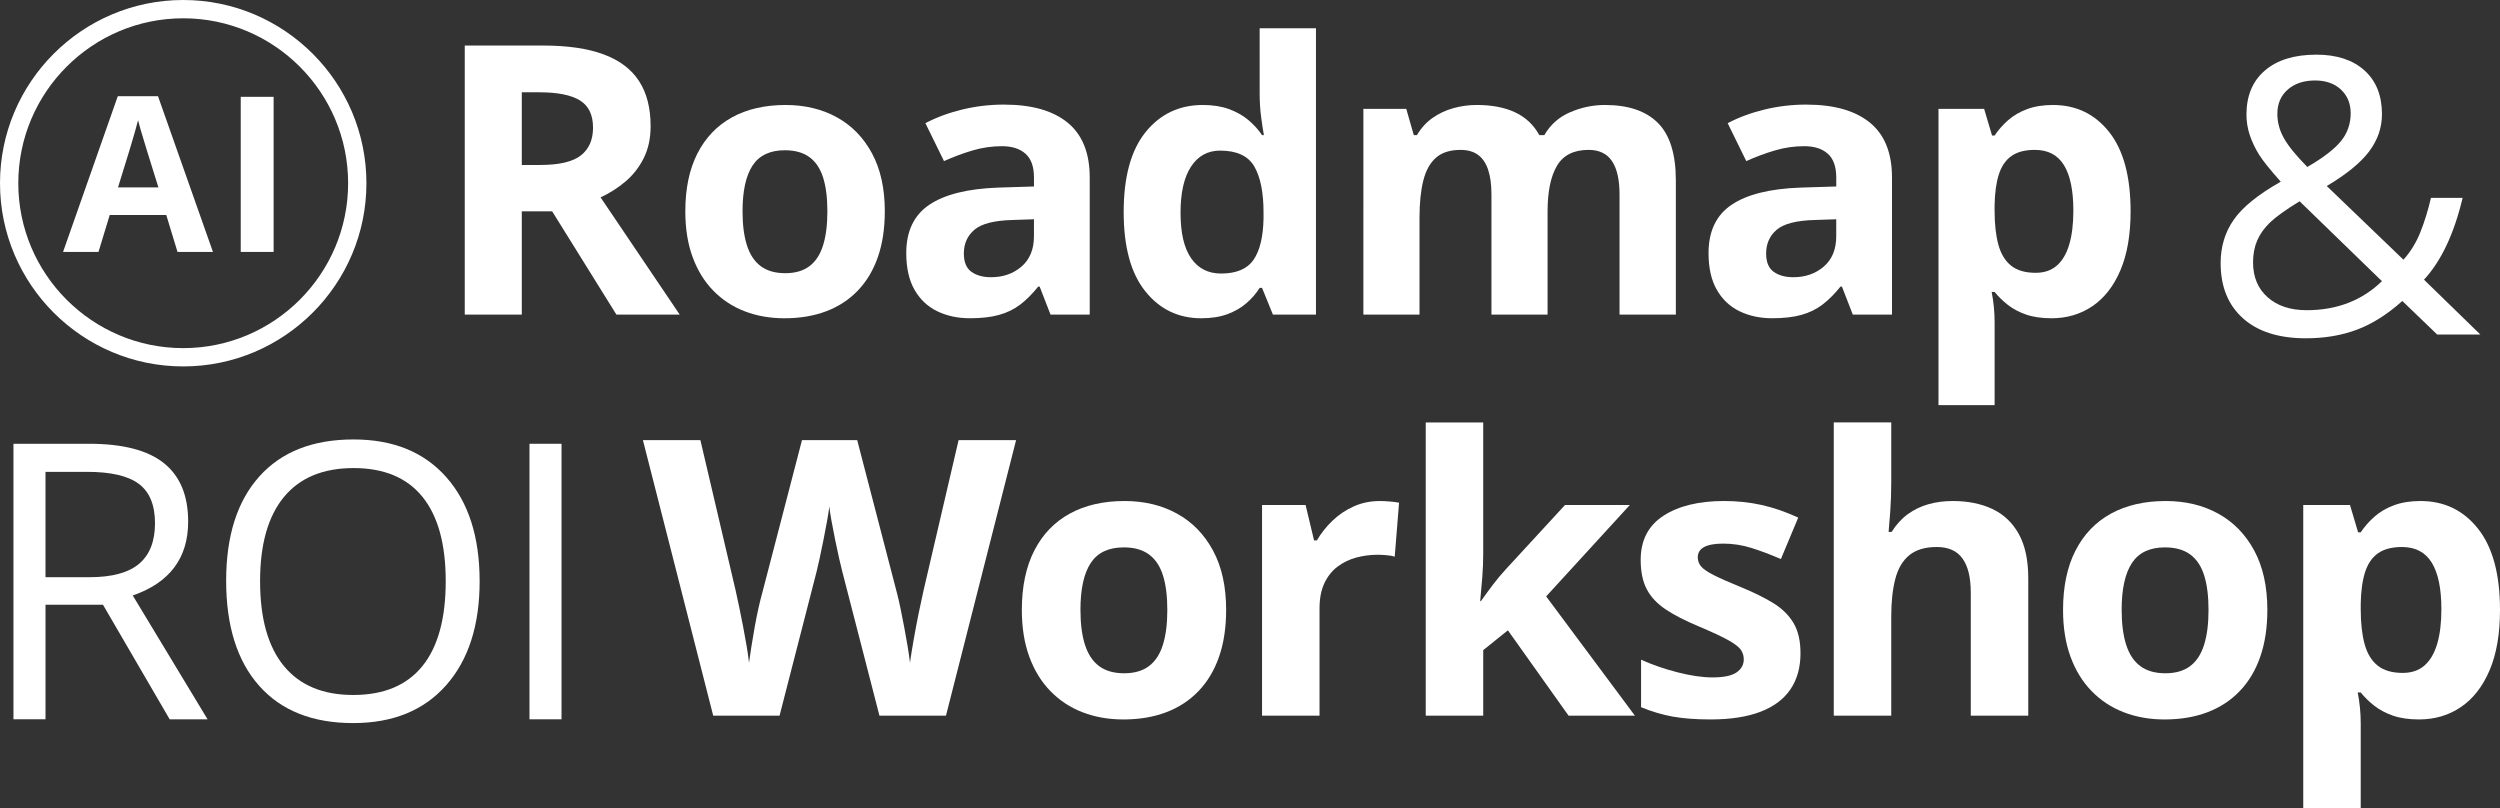
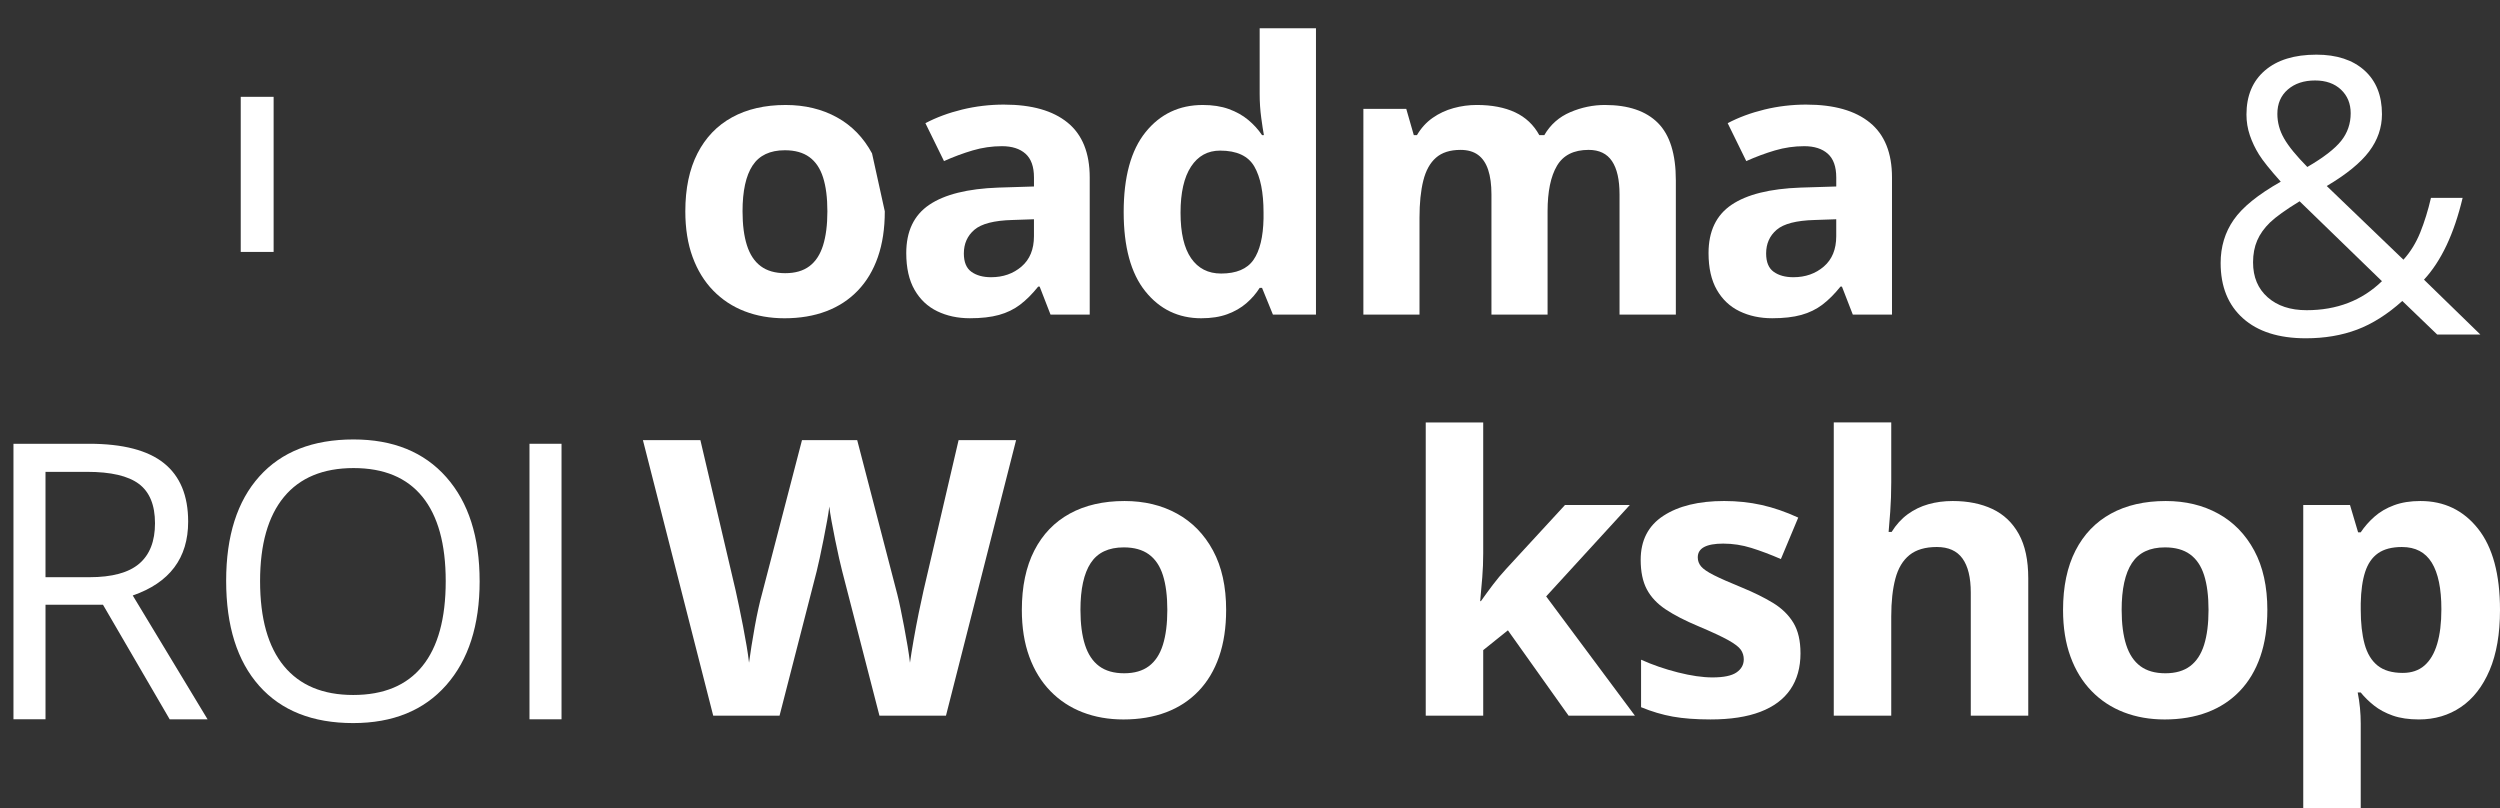
<svg xmlns="http://www.w3.org/2000/svg" id="b" data-name="Layer 2" width="273.277" height="88.367" viewBox="0 0 273.277 88.367">
  <rect x="0" y="0" width="273.277" height="88.367" fill="#333333" stroke="none" />
  <g id="c" data-name="Layer 1">
    <g>
      <g>
-         <path d="M20.027,40.054C8.984,40.054,0,31.07,0,20.027S8.984,0,20.027,0s20.027,8.984,20.027,20.027-8.984,20.027-20.027,20.027ZM20.027,2C10.087,2,2,10.087,2,20.027s8.087,18.027,18.027,18.027,18.027-8.087,18.027-18.027S29.967,2,20.027,2Z" fill="#fff" />
        <g>
-           <path d="M19.404,27.539l-1.229-4.036h-6.181l-1.229,4.036h-3.873l5.984-17.024h4.395l6.007,17.024h-3.873ZM17.317,20.488l-1.229-3.943c-.077-.263-.18-.601-.307-1.015s-.255-.835-.383-1.264c-.127-.429-.23-.802-.307-1.119-.077.317-.184.709-.319,1.177s-.265.911-.389,1.328-.212.715-.267.893l-1.218,3.943h4.418Z" fill="#fff" />
          <path d="M26.315,27.539V10.584h3.595v16.954h-3.595Z" fill="#fff" />
        </g>
      </g>
      <g>
        <g>
          <path d="M111.069,48.113l-7.664,30.118h-7.272l-4.079-15.821c-.083-.302-.192-.762-.33-1.38s-.282-1.294-.433-2.029c-.151-.734-.285-1.428-.402-2.081-.117-.652-.196-1.17-.237-1.555-.041.385-.12.899-.237,1.545-.117.646-.247,1.333-.392,2.06-.144.728-.285,1.408-.422,2.04-.137.632-.247,1.112-.33,1.442l-4.058,15.78h-7.251l-7.684-30.118h6.283l3.853,16.439c.109.494.237,1.085.381,1.771.144.687.289,1.404.433,2.153s.274,1.47.392,2.163c.116.694.202,1.294.257,1.803.069-.522.158-1.13.268-1.823.109-.693.229-1.401.36-2.122.13-.721.264-1.391.402-2.008.137-.618.261-1.12.371-1.504l4.388-16.872h6.036l4.388,16.872c.096.371.209.869.34,1.493.13.625.264,1.302.402,2.029.137.728.264,1.439.381,2.132.117.694.203,1.294.258,1.803.096-.687.229-1.521.401-2.503.172-.981.357-1.96.556-2.936.199-.975.374-1.792.525-2.451l3.832-16.439h6.283Z" fill="#fff" />
          <path d="M134.03,66.674c0,1.923-.258,3.626-.772,5.109-.515,1.483-1.264,2.737-2.246,3.76-.982,1.023-2.163,1.796-3.543,2.318-1.38.521-2.936.783-4.666.783-1.621,0-3.107-.261-4.46-.783-1.353-.522-2.527-1.294-3.523-2.318-.996-1.023-1.765-2.276-2.307-3.76-.542-1.483-.814-3.186-.814-5.109,0-2.554.454-4.717,1.36-6.489.906-1.771,2.197-3.117,3.873-4.038,1.675-.92,3.674-1.38,5.995-1.38,2.156,0,4.069.46,5.737,1.38,1.669.92,2.98,2.266,3.935,4.038.955,1.772,1.432,3.935,1.432,6.489ZM118.105,66.674c0,1.511.165,2.781.494,3.811.33,1.03.845,1.806,1.545,2.328.701.522,1.614.783,2.74.783,1.112,0,2.015-.261,2.709-.783.693-.522,1.202-1.298,1.524-2.328.322-1.03.484-2.3.484-3.811,0-1.524-.162-2.791-.484-3.801-.323-1.009-.834-1.768-1.535-2.276-.701-.508-1.614-.762-2.74-.762-1.662,0-2.867.57-3.615,1.71-.749,1.14-1.123,2.85-1.123,5.129Z" fill="#fff" />
-           <path d="M150.81,54.767c.316,0,.683.018,1.102.052s.759.079,1.02.134l-.474,5.892c-.206-.068-.498-.12-.875-.154-.378-.034-.704-.051-.979-.051-.811,0-1.597.103-2.359.309-.762.206-1.445.54-2.049,1-.605.46-1.082,1.064-1.432,1.812-.35.749-.525,1.666-.525,2.75v11.722h-6.283v-23.032h4.759l.927,3.873h.309c.453-.783,1.02-1.5,1.699-2.153.68-.652,1.456-1.174,2.328-1.565.872-.392,1.816-.587,2.833-.587Z" fill="#fff" />
          <path d="M162.131,46.177v14.338c0,.865-.034,1.73-.103,2.596s-.144,1.73-.227,2.596h.083c.426-.604.862-1.202,1.308-1.792s.924-1.161,1.432-1.71l6.448-7.004h7.086l-9.146,9.992,9.703,13.04h-7.251l-6.634-9.332-2.699,2.163v7.169h-6.283v-32.055h6.283Z" fill="#fff" />
          <path d="M196.814,71.392c0,1.565-.368,2.888-1.102,3.965-.735,1.079-1.831,1.896-3.286,2.452s-3.269.834-5.438.834c-1.607,0-2.984-.103-4.13-.309-1.147-.206-2.304-.549-3.471-1.03v-5.191c1.25.563,2.592,1.026,4.027,1.39,1.435.364,2.695.546,3.78.546,1.222,0,2.098-.182,2.626-.546.529-.364.793-.841.793-1.432,0-.384-.107-.731-.319-1.04-.213-.309-.67-.66-1.37-1.051-.701-.392-1.799-.903-3.296-1.535-1.442-.604-2.627-1.216-3.554-1.833-.927-.618-1.614-1.35-2.06-2.194-.447-.844-.67-1.919-.67-3.224,0-2.129.828-3.732,2.482-4.811,1.655-1.078,3.87-1.617,6.644-1.617,1.428,0,2.792.145,4.089.433,1.297.289,2.633.749,4.007,1.38l-1.896,4.532c-1.14-.495-2.214-.899-3.224-1.215-1.009-.316-2.036-.474-3.08-.474-.92,0-1.614.124-2.081.371-.467.247-.701.625-.701,1.133,0,.371.12.701.36.989.24.289.708.608,1.401.958s1.713.8,3.06,1.35c1.304.536,2.438,1.095,3.399,1.679.961.584,1.703,1.305,2.225,2.163.521.858.783,1.967.783,3.327Z" fill="#fff" />
          <path d="M206.734,46.177v6.53c0,1.14-.038,2.225-.113,3.255-.076,1.03-.134,1.758-.175,2.184h.33c.494-.796,1.082-1.442,1.761-1.937.68-.495,1.432-.858,2.256-1.092s1.71-.351,2.657-.351c1.662,0,3.111.292,4.347.875,1.236.584,2.197,1.497,2.884,2.74.687,1.243,1.03,2.853,1.03,4.831v15.018h-6.283v-13.452c0-1.648-.302-2.891-.907-3.729-.604-.837-1.538-1.256-2.802-1.256s-2.259.292-2.987.875c-.728.584-1.243,1.442-1.545,2.575-.302,1.133-.454,2.517-.454,4.151v10.836h-6.283v-32.055h6.283Z" fill="#fff" />
          <path d="M247.845,66.674c0,1.923-.258,3.626-.772,5.109-.515,1.483-1.264,2.737-2.246,3.76-.982,1.023-2.163,1.796-3.543,2.318-1.38.521-2.936.783-4.666.783-1.621,0-3.107-.261-4.46-.783-1.353-.522-2.527-1.294-3.523-2.318-.996-1.023-1.765-2.276-2.307-3.76-.542-1.483-.814-3.186-.814-5.109,0-2.554.454-4.717,1.36-6.489.906-1.771,2.197-3.117,3.873-4.038,1.675-.92,3.674-1.38,5.995-1.38,2.156,0,4.069.46,5.737,1.38,1.669.92,2.98,2.266,3.935,4.038.955,1.772,1.432,3.935,1.432,6.489ZM231.92,66.674c0,1.511.165,2.781.494,3.811.33,1.03.845,1.806,1.545,2.328.701.522,1.614.783,2.74.783,1.112,0,2.015-.261,2.709-.783.693-.522,1.202-1.298,1.524-2.328.322-1.03.484-2.3.484-3.811,0-1.524-.162-2.791-.484-3.801-.323-1.009-.834-1.768-1.535-2.276-.701-.508-1.614-.762-2.74-.762-1.662,0-2.867.57-3.615,1.71-.749,1.14-1.123,2.85-1.123,5.129Z" fill="#fff" />
          <path d="M264.584,54.767c2.596,0,4.693,1.01,6.293,3.028,1.6,2.019,2.4,4.979,2.4,8.879,0,2.61-.378,4.804-1.133,6.582-.756,1.779-1.799,3.121-3.131,4.027-1.333.907-2.864,1.36-4.594,1.36-1.112,0-2.067-.141-2.863-.422-.797-.281-1.477-.646-2.04-1.092-.563-.446-1.051-.923-1.463-1.432h-.33c.11.549.192,1.112.248,1.689.055.577.082,1.14.082,1.689v9.291h-6.283v-33.167h5.109l.886,2.987h.288c.412-.618.914-1.188,1.504-1.71.59-.521,1.301-.938,2.132-1.246.831-.309,1.795-.464,2.895-.464ZM262.565,59.794c-1.099,0-1.971.227-2.616.68s-1.116,1.133-1.411,2.04c-.295.906-.457,2.053-.484,3.44v.68c0,1.483.141,2.74.422,3.77.282,1.03.755,1.812,1.421,2.348s1.583.804,2.75.804c.961,0,1.751-.268,2.369-.804.618-.536,1.082-1.321,1.391-2.358.309-1.037.463-2.304.463-3.801,0-2.252-.35-3.948-1.051-5.088-.7-1.14-1.786-1.71-3.255-1.71Z" fill="#fff" />
        </g>
        <g>
-           <path d="M59.372,4.978c2.668,0,4.871.322,6.608.965,1.737.644,3.028,1.616,3.873,2.917s1.267,2.944,1.267,4.928c0,1.341-.255,2.515-.764,3.521-.51,1.006-1.18,1.857-2.012,2.555s-1.73,1.267-2.695,1.71l8.649,12.813h-6.919l-7.021-11.285h-3.319v11.285h-6.236V4.978h8.569ZM58.929,10.087h-1.891v7.946h2.012c2.065,0,3.543-.345,4.436-1.036.892-.69,1.338-1.706,1.338-3.047,0-1.395-.48-2.387-1.438-2.977-.959-.59-2.444-.885-4.456-.885Z" fill="#fff" />
-           <path d="M96.718,23.102c0,1.878-.251,3.541-.754,4.989-.503,1.449-1.234,2.672-2.193,3.671s-2.112,1.753-3.46,2.263c-1.348.51-2.866.765-4.556.765-1.583,0-3.034-.255-4.355-.765-1.321-.509-2.468-1.264-3.44-2.263s-1.723-2.223-2.253-3.671c-.53-1.448-.794-3.111-.794-4.989,0-2.494.442-4.606,1.328-6.336.885-1.729,2.146-3.044,3.782-3.942s3.587-1.348,5.854-1.348c2.105,0,3.973.449,5.603,1.348s2.91,2.213,3.842,3.942c.932,1.73,1.398,3.842,1.398,6.336ZM81.168,23.102c0,1.476.161,2.716.483,3.722s.825,1.764,1.509,2.273c.684.51,1.576.765,2.675.765,1.086,0,1.968-.255,2.645-.765.677-.509,1.173-1.267,1.489-2.273.315-1.006.473-2.246.473-3.722,0-1.488-.158-2.726-.473-3.711-.315-.986-.814-1.727-1.499-2.223-.684-.496-1.576-.744-2.675-.744-1.623,0-2.8.557-3.53,1.669-.731,1.113-1.097,2.783-1.097,5.009Z" fill="#fff" />
+           <path d="M96.718,23.102c0,1.878-.251,3.541-.754,4.989-.503,1.449-1.234,2.672-2.193,3.671s-2.112,1.753-3.46,2.263c-1.348.51-2.866.765-4.556.765-1.583,0-3.034-.255-4.355-.765-1.321-.509-2.468-1.264-3.44-2.263s-1.723-2.223-2.253-3.671c-.53-1.448-.794-3.111-.794-4.989,0-2.494.442-4.606,1.328-6.336.885-1.729,2.146-3.044,3.782-3.942s3.587-1.348,5.854-1.348c2.105,0,3.973.449,5.603,1.348s2.91,2.213,3.842,3.942ZM81.168,23.102c0,1.476.161,2.716.483,3.722s.825,1.764,1.509,2.273c.684.51,1.576.765,2.675.765,1.086,0,1.968-.255,2.645-.765.677-.509,1.173-1.267,1.489-2.273.315-1.006.473-2.246.473-3.722,0-1.488-.158-2.726-.473-3.711-.315-.986-.814-1.727-1.499-2.223-.684-.496-1.576-.744-2.675-.744-1.623,0-2.8.557-3.53,1.669-.731,1.113-1.097,2.783-1.097,5.009Z" fill="#fff" />
          <path d="M109.764,11.435c3.017,0,5.331.657,6.94,1.972,1.609,1.314,2.414,3.312,2.414,5.994v14.986h-4.285l-1.187-3.058h-.161c-.644.805-1.301,1.462-1.971,1.971-.671.51-1.442.885-2.313,1.126-.872.242-1.931.362-3.178.362-1.328,0-2.518-.255-3.57-.765-1.053-.509-1.881-1.291-2.484-2.343s-.905-2.39-.905-4.013c0-2.387.838-4.147,2.515-5.28,1.676-1.133,4.19-1.76,7.543-1.881l3.903-.121v-.986c0-1.18-.309-2.045-.925-2.595-.617-.55-1.476-.825-2.575-.825-1.086,0-2.152.154-3.198.462-1.046.309-2.092.698-3.138,1.167l-2.032-4.144c1.194-.63,2.531-1.126,4.013-1.488,1.482-.362,3.014-.543,4.597-.543ZM113.023,23.967l-2.374.081c-1.985.054-3.363.409-4.134,1.066-.771.657-1.156,1.522-1.156,2.595,0,.938.274,1.606.825,2.001.55.396,1.267.593,2.152.593,1.314,0,2.424-.389,3.329-1.167s1.358-1.884,1.358-3.319v-1.851Z" fill="#fff" />
          <path d="M131.319,34.79c-2.508,0-4.549-.982-6.125-2.947-1.576-1.965-2.364-4.851-2.364-8.66,0-3.849.798-6.762,2.394-8.74,1.596-1.978,3.681-2.967,6.256-2.967,1.073,0,2.018.147,2.836.442.818.295,1.525.691,2.122,1.187.597.496,1.103,1.053,1.519,1.669h.201c-.081-.429-.178-1.062-.292-1.901-.114-.838-.171-1.7-.171-2.585V3.087h6.155v31.3h-4.707l-1.187-2.917h-.261c-.389.617-.875,1.177-1.458,1.68s-1.277.902-2.082,1.197c-.805.294-1.75.442-2.836.442ZM133.471,29.901c1.676,0,2.86-.5,3.551-1.499.69-.999,1.056-2.504,1.096-4.516v-.664c0-2.186-.335-3.859-1.006-5.019-.671-1.16-1.918-1.74-3.742-1.74-1.354,0-2.414.583-3.178,1.75-.764,1.167-1.146,2.85-1.146,5.049s.385,3.855,1.157,4.969c.771,1.113,1.861,1.669,3.269,1.669Z" fill="#fff" />
          <path d="M175.444,11.476c2.548,0,4.476.654,5.783,1.961,1.308,1.308,1.961,3.403,1.961,6.286v14.665h-6.155v-13.136c0-1.609-.275-2.823-.825-3.641-.55-.818-1.402-1.227-2.555-1.227-1.623,0-2.776.58-3.46,1.74-.684,1.16-1.026,2.82-1.026,4.979v11.285h-6.135v-13.136c0-1.073-.121-1.971-.362-2.695s-.61-1.267-1.106-1.629-1.133-.543-1.911-.543c-1.14,0-2.035.285-2.686.855-.651.57-1.113,1.408-1.388,2.514s-.412,2.458-.412,4.053v10.581h-6.135V11.898h4.687l.825,2.876h.342c.456-.778,1.029-1.408,1.72-1.891.69-.482,1.452-.838,2.283-1.066s1.676-.342,2.535-.342c1.649,0,3.047.268,4.194.805,1.147.536,2.028,1.368,2.646,2.494h.543c.67-1.153,1.62-1.992,2.847-2.515s2.491-.784,3.792-.784Z" fill="#fff" />
          <path d="M197.462,11.435c3.017,0,5.331.657,6.94,1.972,1.609,1.314,2.414,3.312,2.414,5.994v14.986h-4.285l-1.187-3.058h-.161c-.644.805-1.301,1.462-1.971,1.971-.671.51-1.442.885-2.313,1.126-.872.242-1.931.362-3.178.362-1.328,0-2.518-.255-3.57-.765-1.053-.509-1.881-1.291-2.484-2.343s-.905-2.39-.905-4.013c0-2.387.838-4.147,2.515-5.28,1.676-1.133,4.19-1.76,7.543-1.881l3.903-.121v-.986c0-1.18-.309-2.045-.925-2.595-.617-.55-1.476-.825-2.575-.825-1.086,0-2.152.154-3.198.462-1.046.309-2.092.698-3.138,1.167l-2.032-4.144c1.194-.63,2.531-1.126,4.013-1.488,1.482-.362,3.014-.543,4.597-.543ZM200.721,23.967l-2.374.081c-1.985.054-3.363.409-4.134,1.066-.771.657-1.156,1.522-1.156,2.595,0,.938.274,1.606.825,2.001.55.396,1.267.593,2.152.593,1.314,0,2.424-.389,3.329-1.167s1.358-1.884,1.358-3.319v-1.851Z" fill="#fff" />
-           <path d="M224.408,11.476c2.535,0,4.583.985,6.146,2.957,1.562,1.971,2.343,4.861,2.343,8.669,0,2.548-.369,4.69-1.106,6.427s-1.757,3.047-3.058,3.933-2.796,1.328-4.486,1.328c-1.086,0-2.018-.138-2.796-.413-.778-.274-1.442-.63-1.991-1.066-.55-.436-1.026-.902-1.428-1.398h-.322c.107.537.188,1.086.242,1.649.053.563.081,1.113.081,1.649v9.072h-6.135V11.898h4.988l.865,2.917h.282c.402-.604.892-1.16,1.468-1.669.577-.509,1.271-.915,2.082-1.217.811-.302,1.753-.453,2.826-.453ZM222.437,16.384c-1.073,0-1.925.221-2.555.664-.631.443-1.09,1.106-1.378,1.992-.289.885-.446,2.005-.473,3.359v.664c0,1.448.137,2.675.412,3.681s.737,1.77,1.388,2.293c.65.523,1.545.784,2.686.784.938,0,1.709-.261,2.313-.784.604-.523,1.056-1.291,1.358-2.303s.453-2.25.453-3.711c0-2.199-.342-3.855-1.026-4.969-.684-1.113-1.744-1.669-3.178-1.669Z" fill="#fff" />
        </g>
        <path d="M242.739,28.758c0-1.785.477-3.365,1.432-4.738.954-1.373,2.667-2.76,5.14-4.161-1.167-1.305-1.96-2.293-2.379-2.967-.419-.672-.752-1.373-.999-2.101s-.371-1.483-.371-2.266c0-2.06.672-3.667,2.019-4.82,1.346-1.154,3.221-1.73,5.624-1.73,2.225,0,3.976.573,5.253,1.72,1.277,1.147,1.916,2.744,1.916,4.79,0,1.47-.467,2.826-1.401,4.068-.934,1.243-2.479,2.503-4.635,3.78l8.384,8.055c.769-.851,1.383-1.85,1.844-2.997.46-1.146.848-2.4,1.164-3.76h3.461c-.934,3.928-2.342,6.908-4.223,8.941l6.16,5.995h-4.718l-3.811-3.667c-1.621,1.456-3.269,2.5-4.944,3.131-1.676.631-3.543.948-5.604.948-2.953,0-5.243-.728-6.87-2.184s-2.441-3.468-2.441-6.036ZM252.133,33.908c3.31,0,6.057-1.057,8.24-3.172l-9.002-8.734c-1.524.934-2.603,1.707-3.234,2.317-.632.611-1.099,1.267-1.401,1.967-.302.701-.453,1.497-.453,2.39,0,1.607.532,2.881,1.597,3.821,1.064.941,2.482,1.411,4.254,1.411ZM248.94,12.442c0,.948.247,1.851.742,2.709.494.858,1.339,1.892,2.534,3.101,1.771-1.03,3.004-1.981,3.698-2.853s1.041-1.878,1.041-3.018c0-1.058-.354-1.919-1.061-2.585-.708-.666-1.652-.999-2.833-.999-1.223,0-2.215.33-2.977.989s-1.143,1.545-1.143,2.657Z" fill="#fff" />
        <g>
          <path d="M4.975,66.102v12.525H1.472v-30.118h8.261c3.694,0,6.424.708,8.188,2.122s2.647,3.543,2.647,6.386c0,3.983-2.019,6.675-6.057,8.076l8.178,13.535h-4.141l-7.292-12.525h-6.283ZM4.975,63.094h4.8c2.472,0,4.285-.491,5.438-1.473s1.73-2.455,1.73-4.419c0-1.991-.587-3.426-1.761-4.306-1.174-.878-3.059-1.318-5.655-1.318h-4.553v11.516Z" fill="#fff" />
          <path d="M52.43,63.527c0,4.82-1.219,8.611-3.657,11.372-2.438,2.76-5.827,4.141-10.167,4.141-4.436,0-7.859-1.356-10.27-4.069-2.41-2.712-3.615-6.541-3.615-11.485,0-4.903,1.208-8.704,3.625-11.402,2.417-2.699,5.851-4.048,10.3-4.048,4.326,0,7.705,1.373,10.136,4.12,2.431,2.747,3.646,6.537,3.646,11.372ZM28.43,63.527c0,4.079.869,7.172,2.606,9.28,1.737,2.108,4.261,3.162,7.571,3.162,3.337,0,5.857-1.05,7.561-3.152,1.703-2.101,2.554-5.198,2.554-9.291,0-4.051-.848-7.125-2.544-9.219-1.696-2.094-4.206-3.142-7.53-3.142s-5.875,1.054-7.612,3.163-2.606,5.174-2.606,9.198Z" fill="#fff" />
          <path d="M57.879,78.627v-30.118h3.502v30.118h-3.502Z" fill="#fff" />
        </g>
      </g>
    </g>
  </g>
</svg>